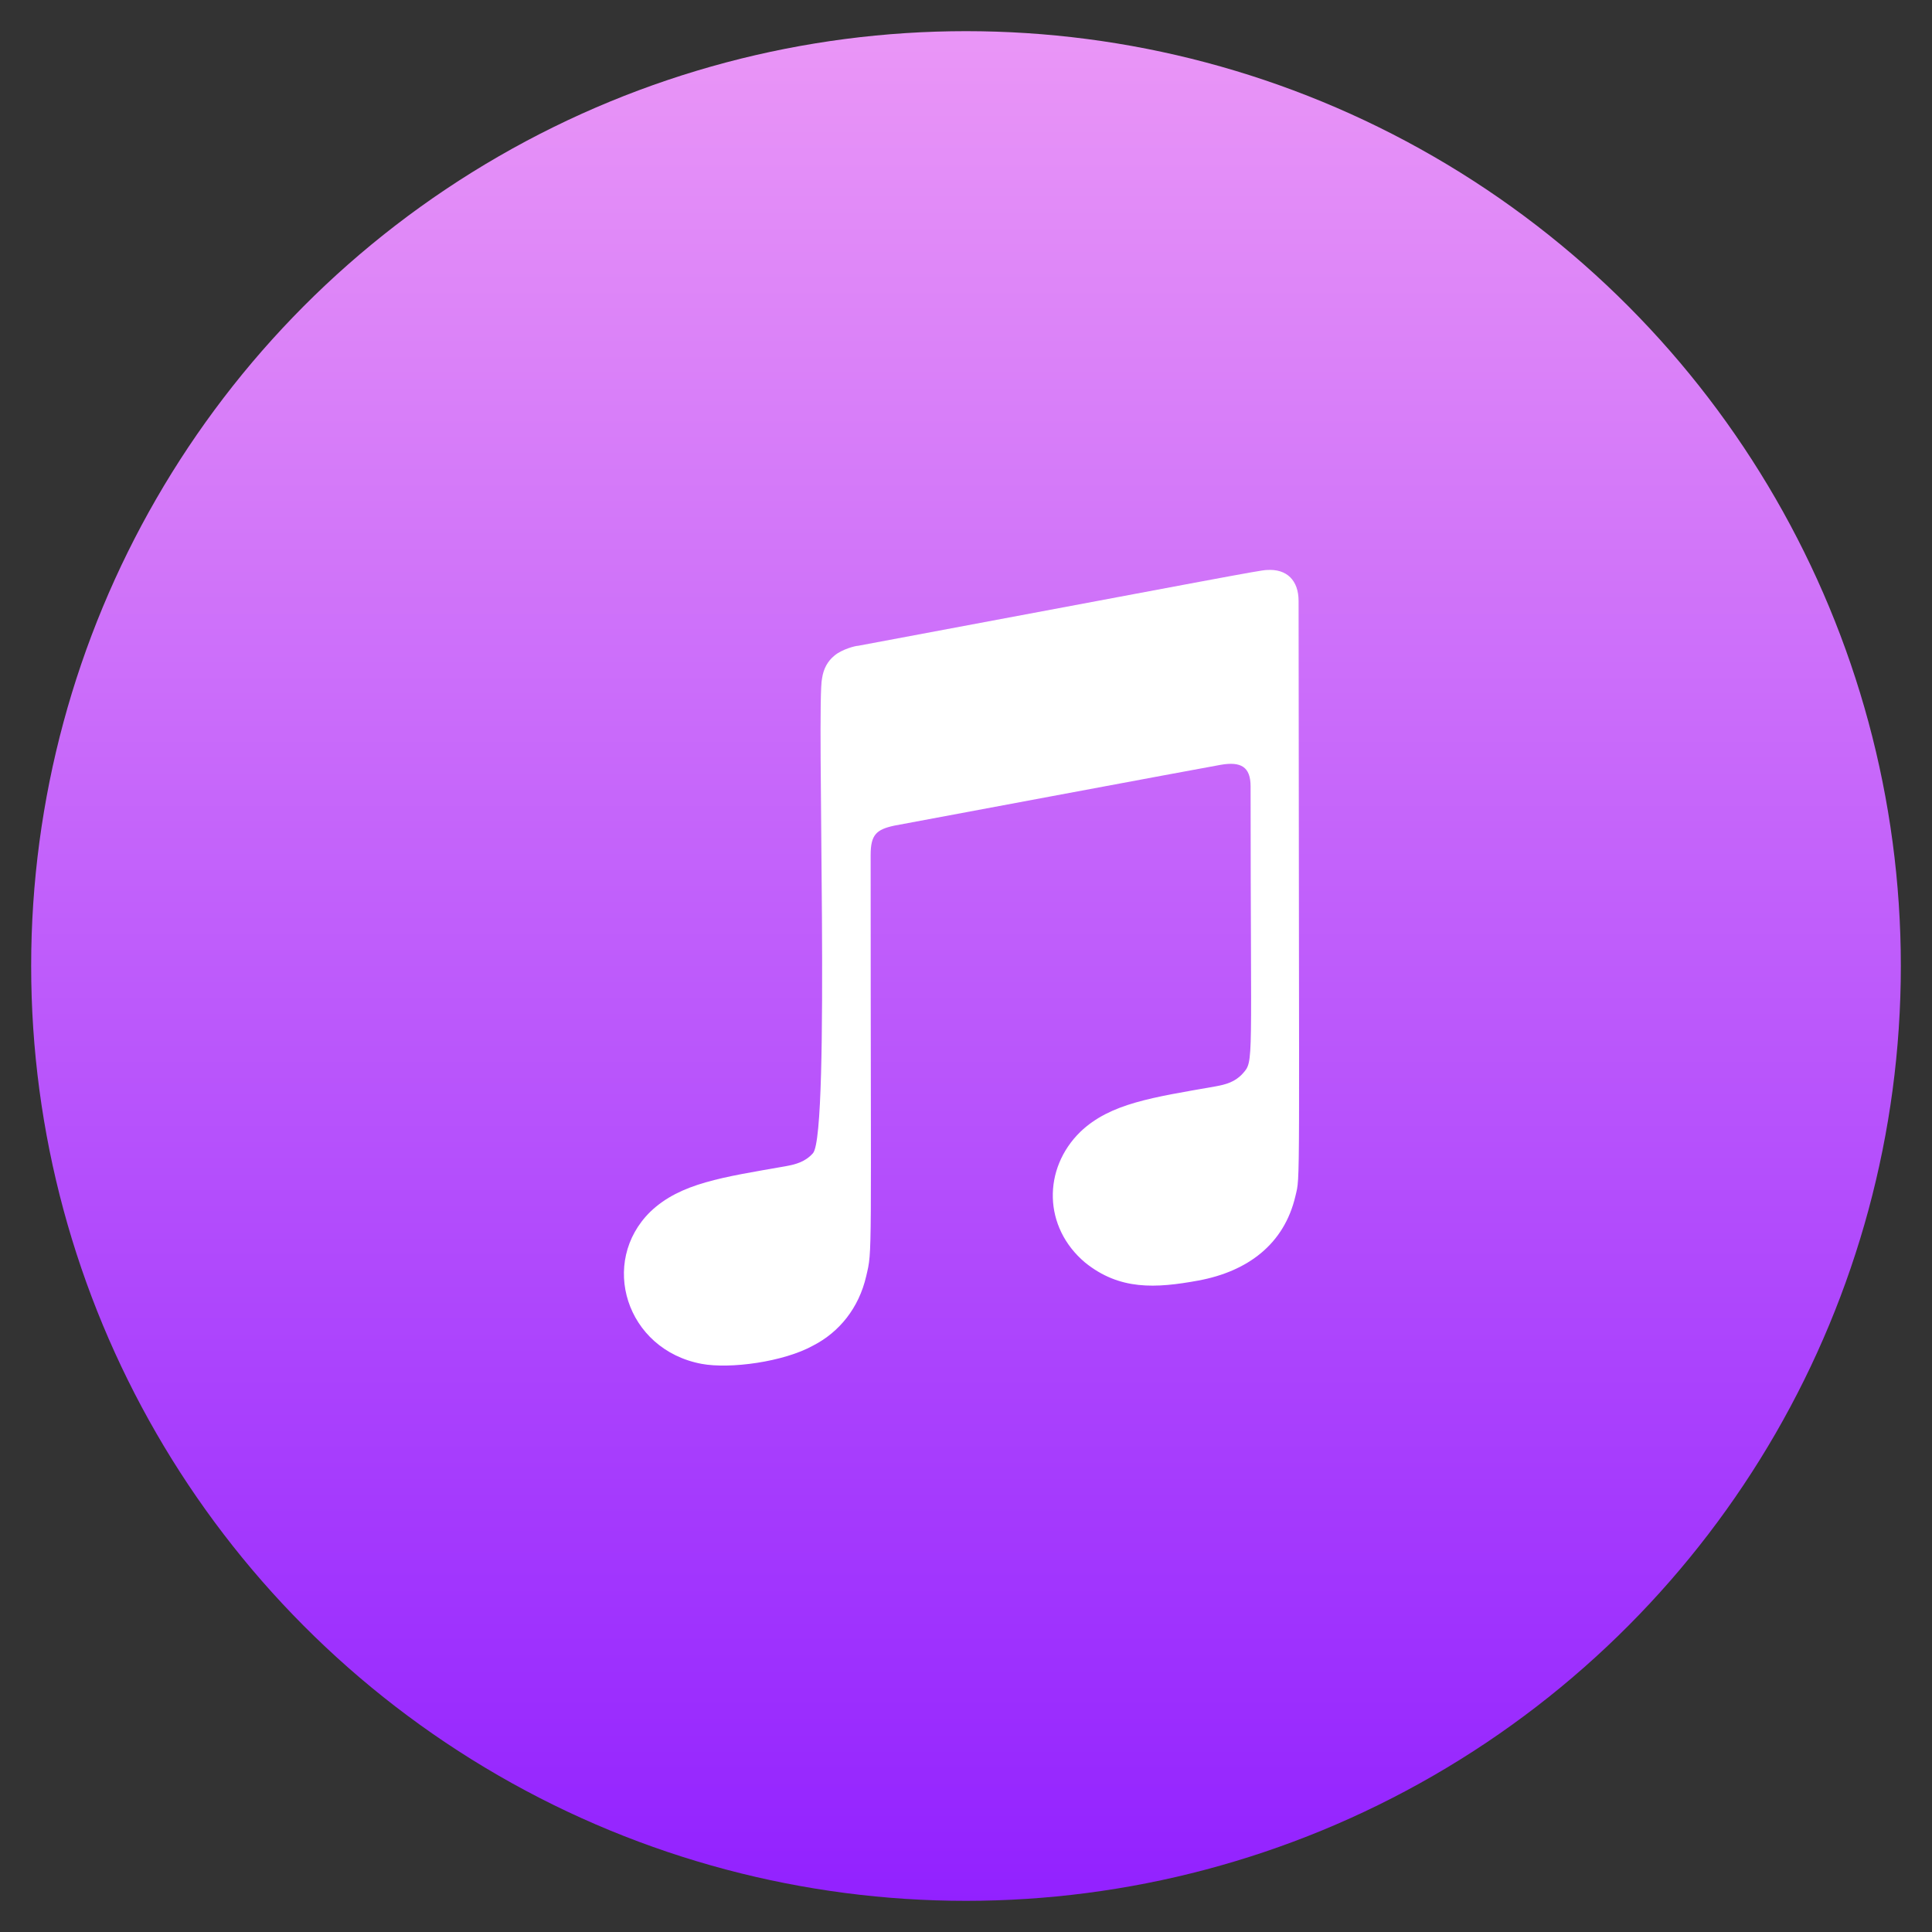
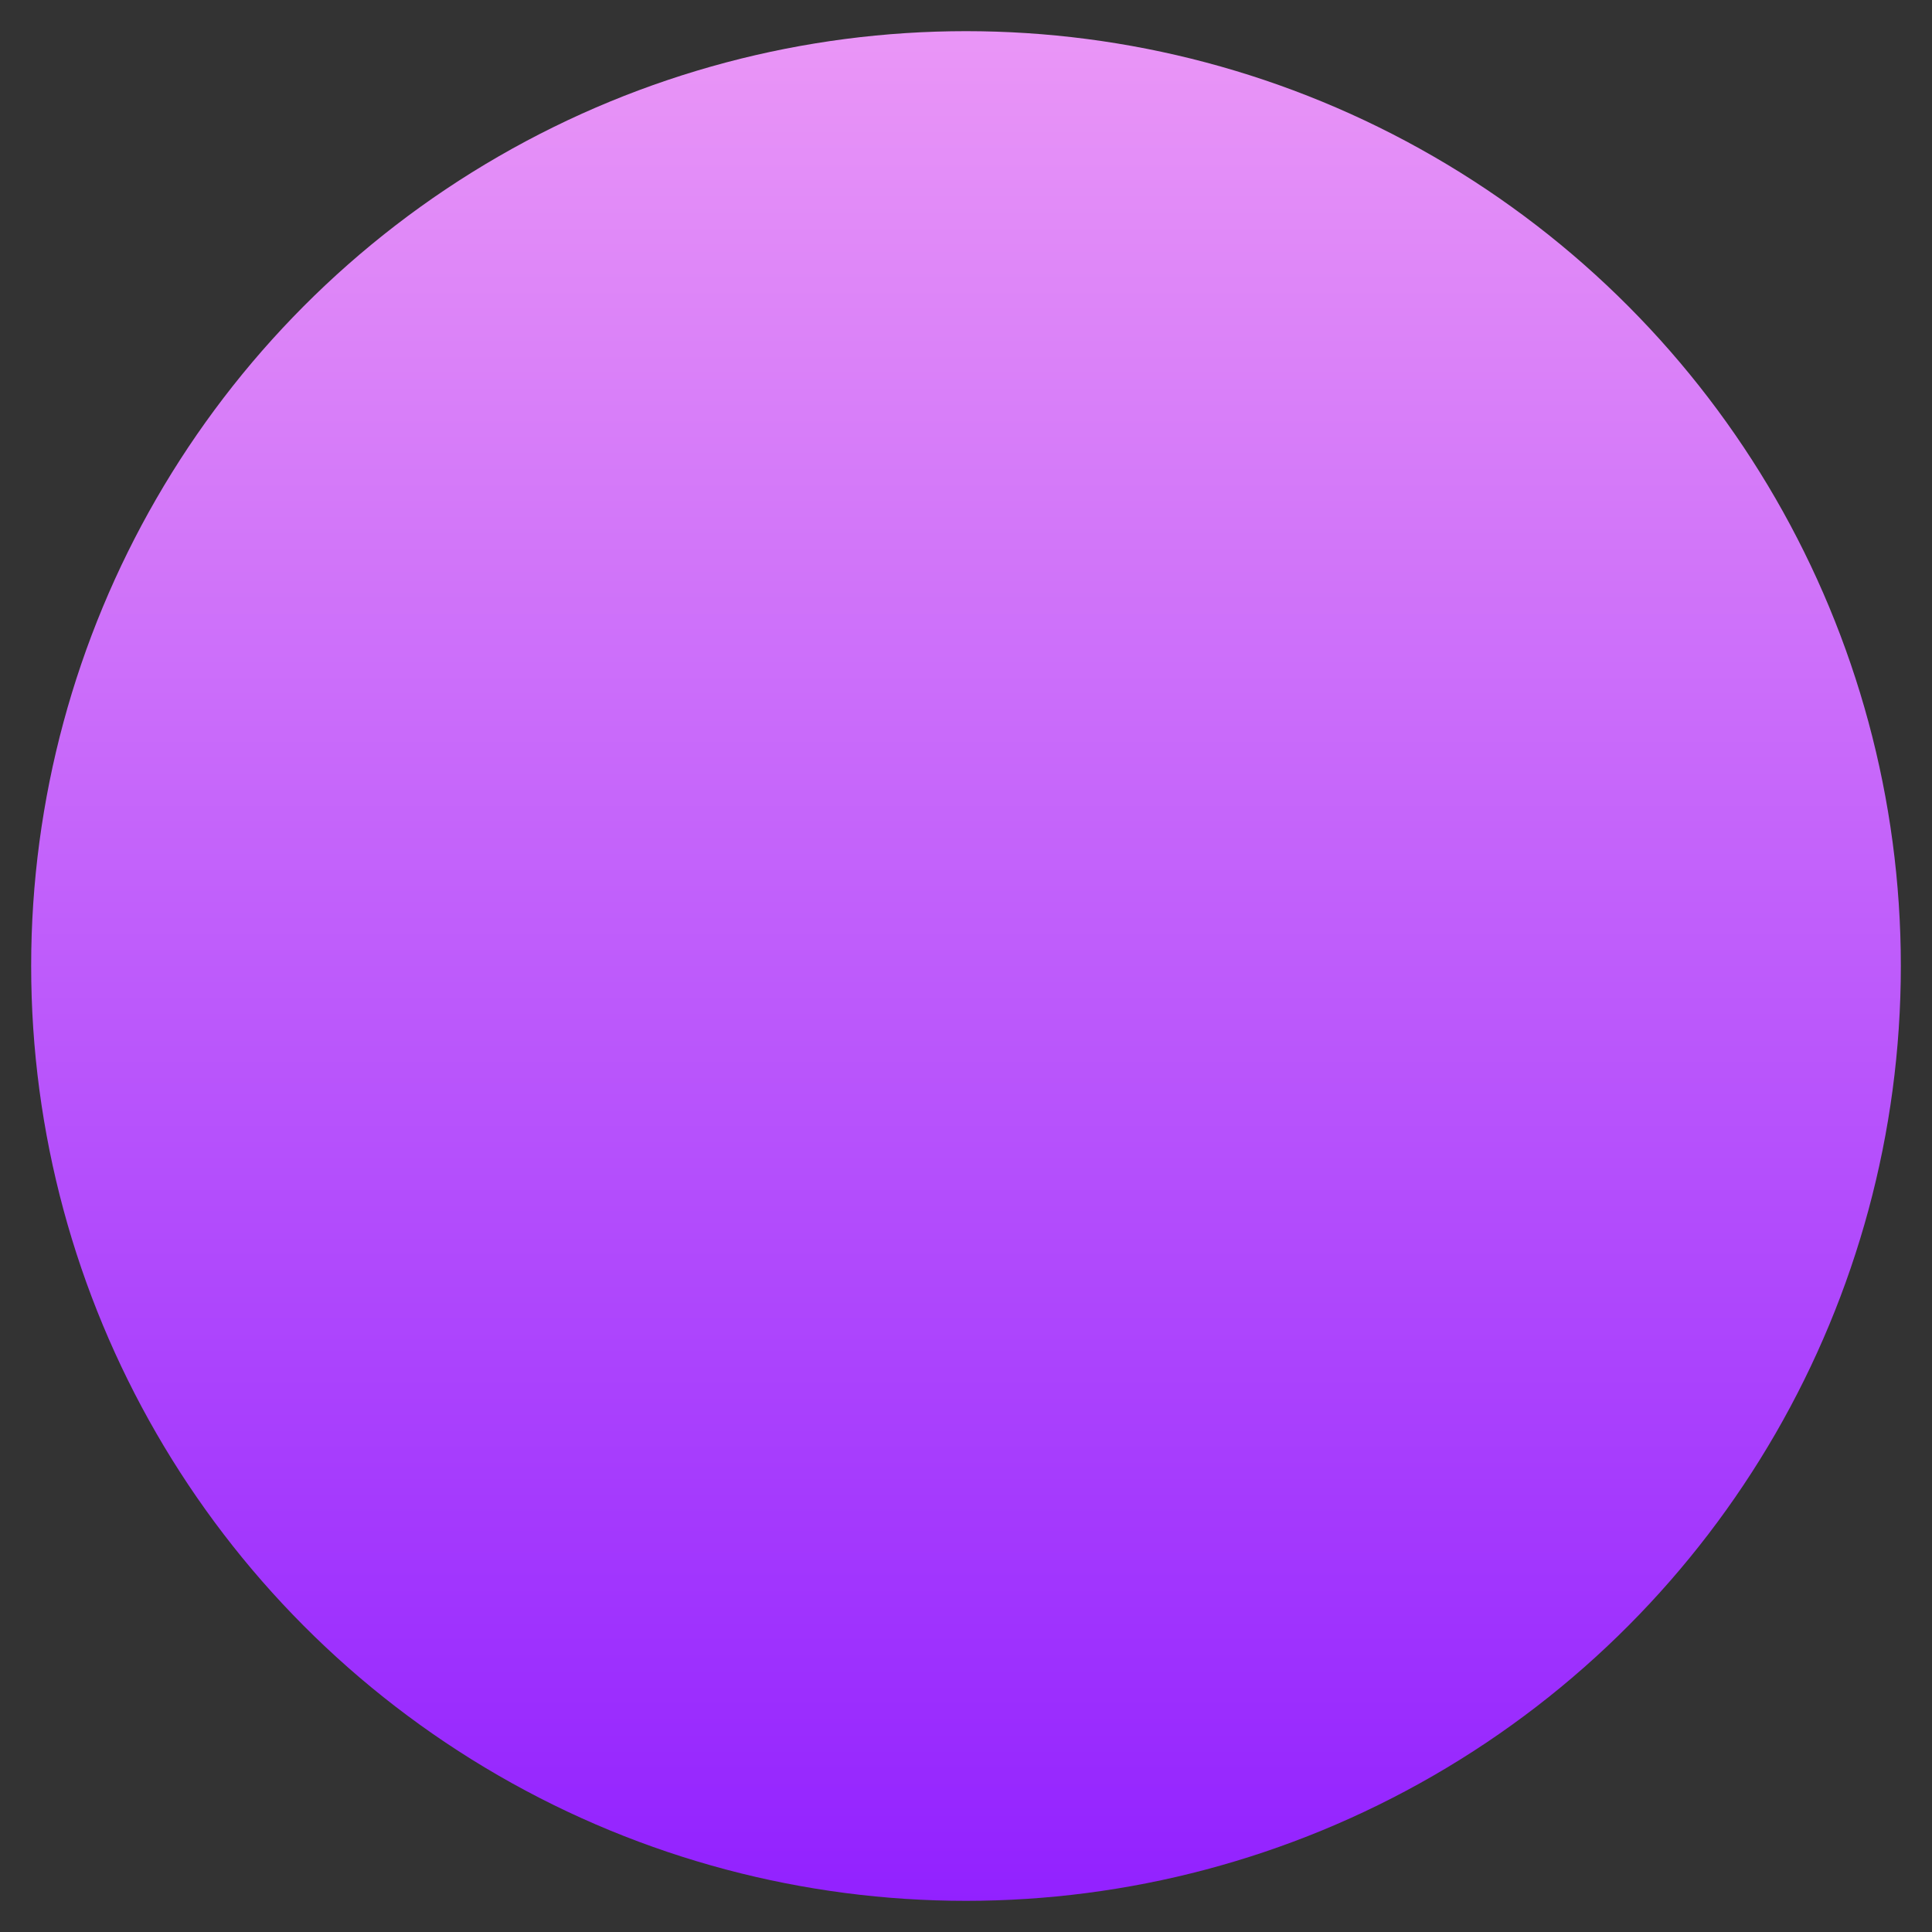
<svg xmlns="http://www.w3.org/2000/svg" width="62px" height="62px" viewBox="0 0 62 62" version="1.1">
  <rect x="0" y="0" width="62" height="62" fill="#333333" stroke="none" />
  <title>compatible_with_itunes</title>
  <defs>
    <linearGradient x1="50%" y1="0%" x2="50%" y2="100%" id="linearGradient-1">
      <stop stop-color="#EA96F7" offset="0%" />
      <stop stop-color="#9221FF" offset="100%" />
    </linearGradient>
  </defs>
  <g id="页面-1" stroke="none" stroke-width="1" fill="none" fill-rule="evenodd">
    <g id="tidytag--https://itubego.com/id3-music-tag-editor/" transform="translate(-399, -3685)">
      <g id="编组-26" transform="translate(399, 3685)">
        <g id="编组-25" transform="translate(1, 1)">
          <circle id="椭圆形" fill="url(#linearGradient-1)" cx="30" cy="30" r="30" />
          <g id="itunes-note" transform="translate(17, 17)">
            <rect id="矩形" fill-opacity="0" fill="#D8D8D8" x="0" y="0" width="26" height="26" />
-             <path d="M23.571,20.385 C23.21,21.931 22.037,22.8 20.463,23.093 C19.08,23.347 17.929,23.409 16.823,22.518 C15.475,21.384 15.458,19.505 16.671,18.32 C17.63,17.406 18.979,17.22 21.004,16.864 C21.343,16.802 21.636,16.723 21.884,16.447 C22.246,16.04 22.133,16.215 22.133,7.238 C22.133,6.606 21.822,6.431 21.173,6.544 C20.711,6.623 10.696,8.496 10.696,8.496 C10.12,8.621 9.94,8.79 9.94,9.439 C9.94,22.681 10.002,22.072 9.798,22.952 C9.562,23.979 8.93,24.752 8.094,25.181 C7.147,25.706 5.431,25.937 4.517,25.768 C2.08,25.311 1.222,22.495 2.875,20.881 C3.835,19.967 5.183,19.781 7.209,19.426 C7.547,19.364 7.841,19.285 8.089,19.008 C8.659,18.359 8.19,4.53 8.382,3.763 C8.427,3.469 8.552,3.221 8.783,3.035 C9.02,2.837 9.449,2.724 9.539,2.724 C21.049,0.569 22.454,0.292 22.652,0.292 C23.301,0.247 23.673,0.631 23.673,1.286 C23.684,20.723 23.735,19.68 23.571,20.385 Z" id="路径" fill="#FFFFFF" fill-rule="nonzero" />
          </g>
        </g>
      </g>
    </g>
  </g>
</svg>